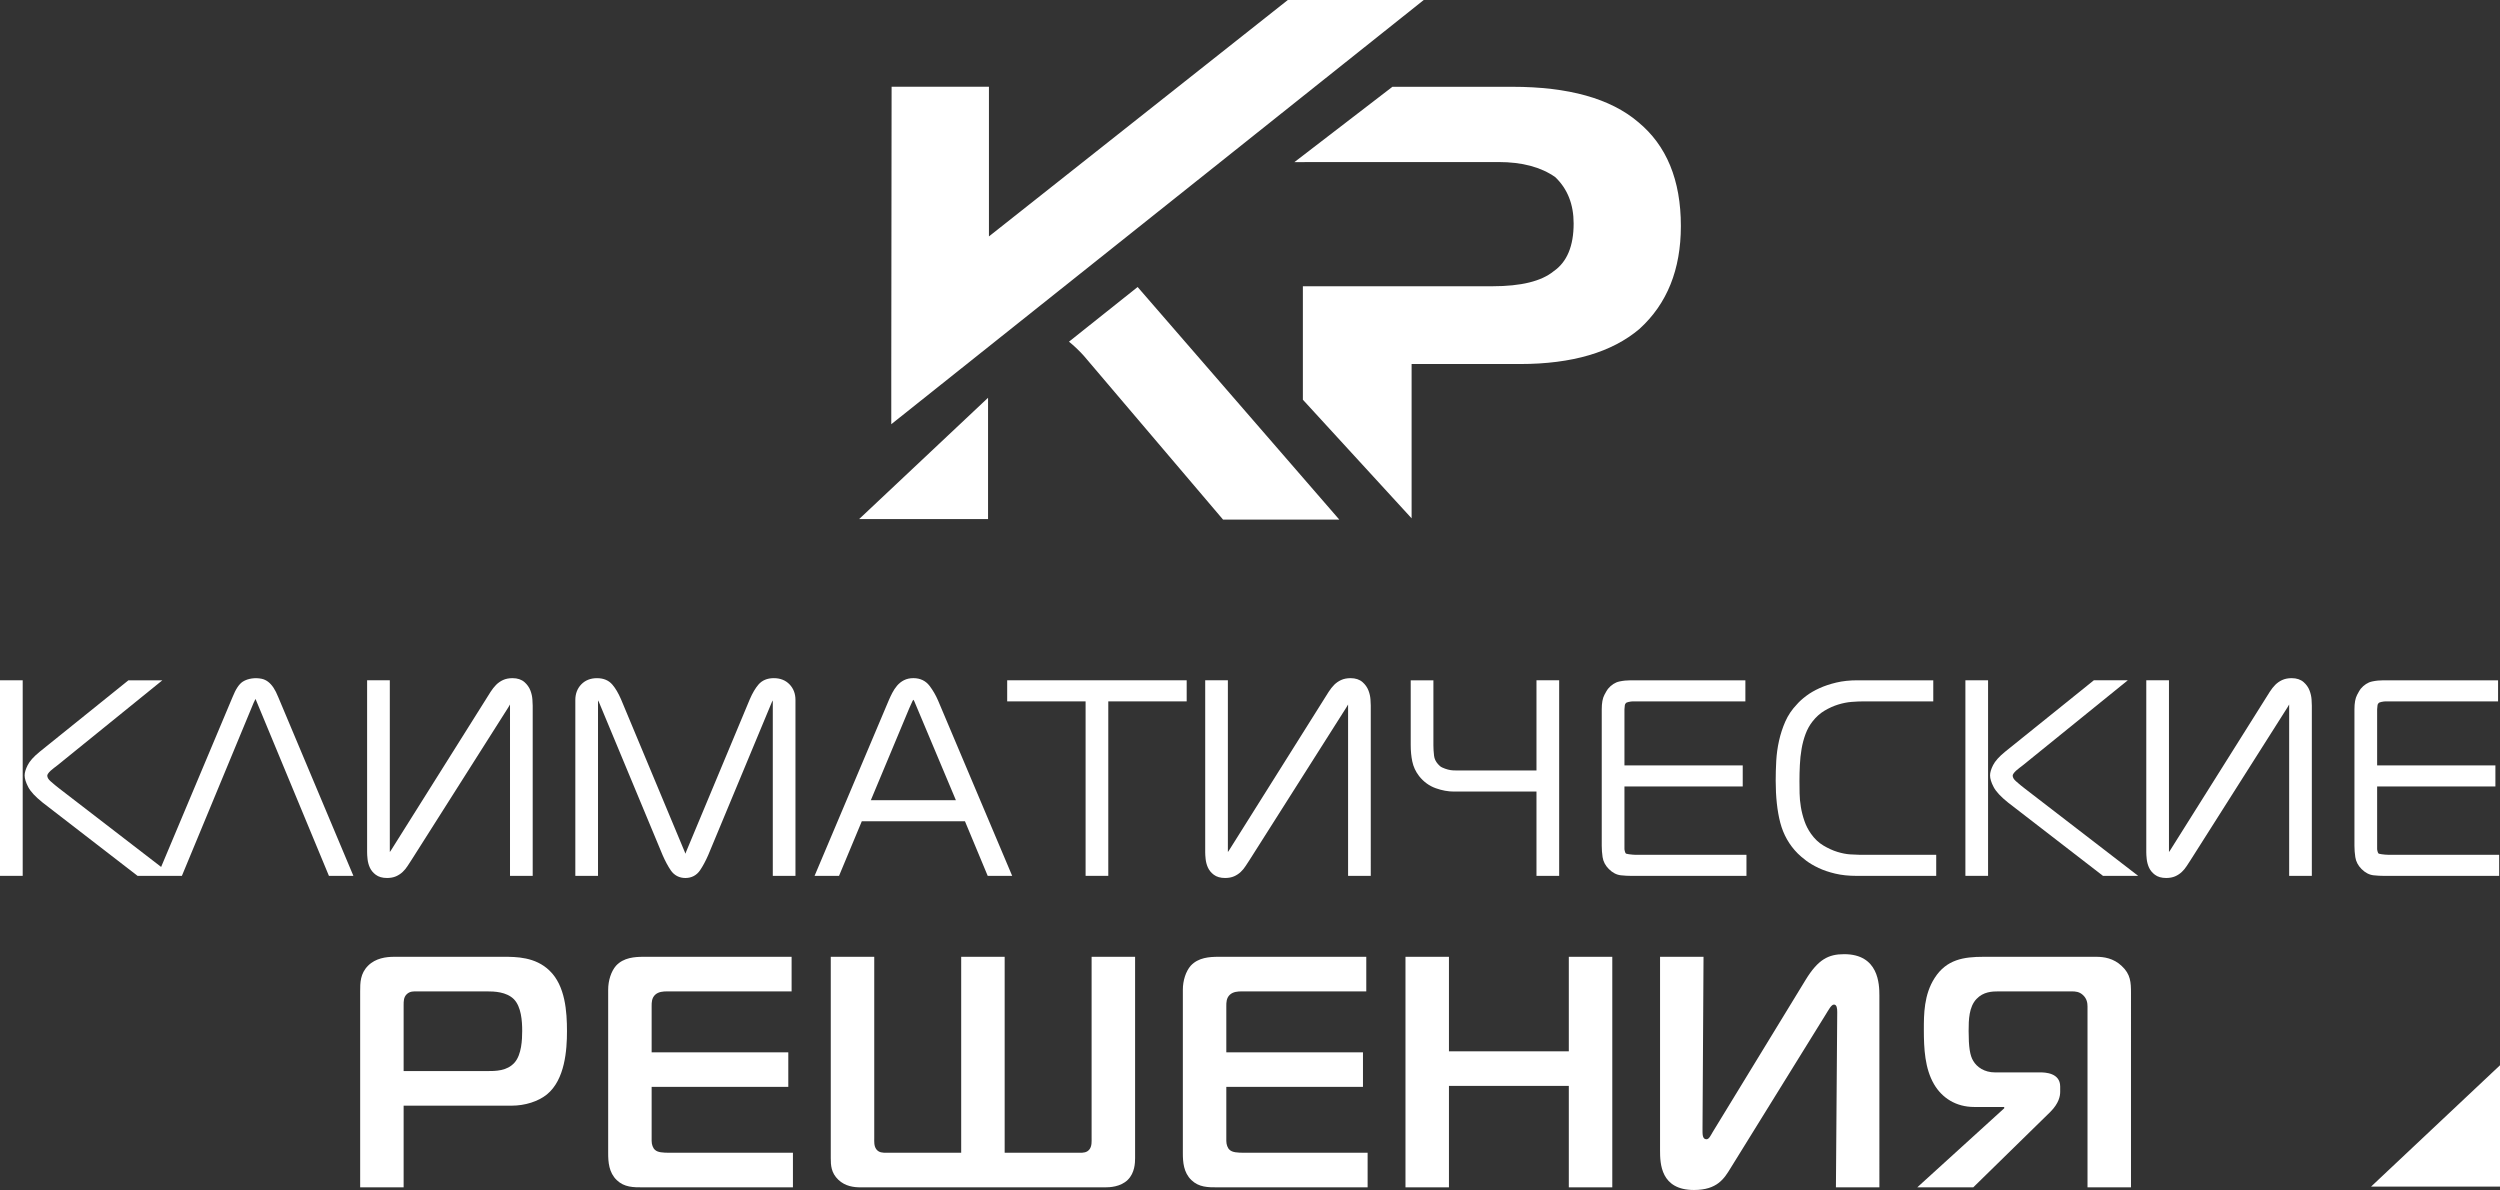
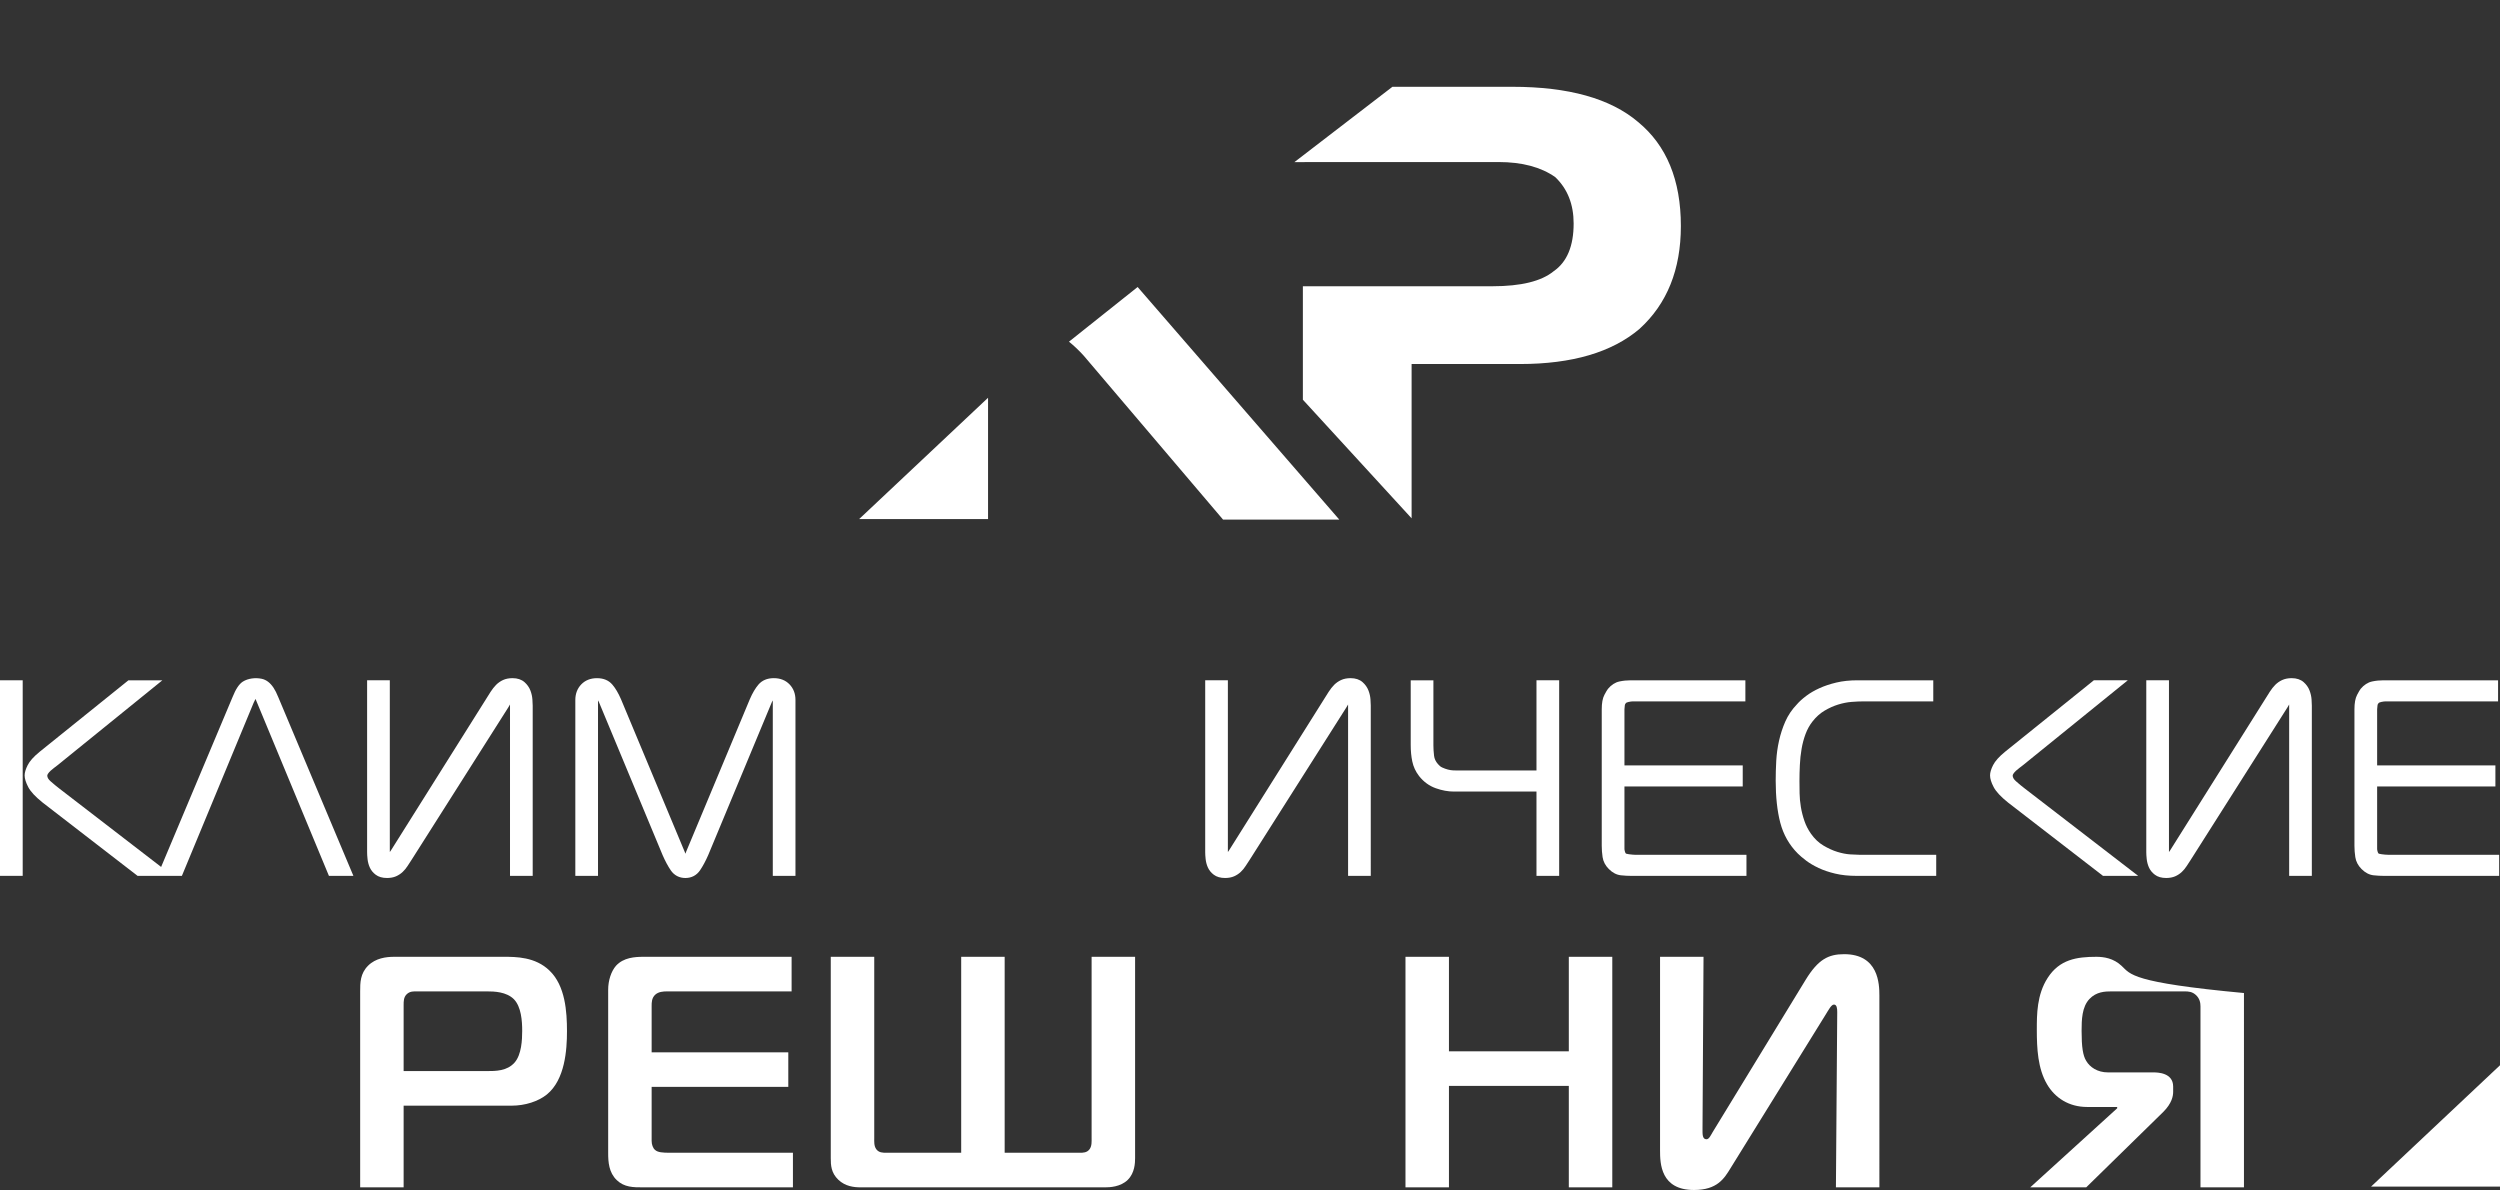
<svg xmlns="http://www.w3.org/2000/svg" id="Слой_1" x="0px" y="0px" width="206.21px" height="98.154px" viewBox="0 0 206.21 98.154" xml:space="preserve">
  <rect x="0" y="0" width="206.21" height="98.154" fill="#333333" stroke="none" />
  <g>
    <g>
      <g>
        <g>
          <rect y="56.113" fill="#FFFFFF" width="1.872" height="16.13" />
          <path fill="#FFFFFF" d="M22.562,56.728c-0.137-0.205-0.286-0.369-0.442-0.489c-0.165-0.125-0.343-0.21-0.534-0.25 c-0.502-0.105-1.115-0.044-1.554,0.233c-0.308,0.196-0.586,0.613-0.848,1.27l-5.893,14.016l-8.377-6.451 c-0.245-0.186-0.491-0.391-0.742-0.613c-0.181-0.159-0.272-0.314-0.272-0.462c0-0.032,0.005-0.082,0.054-0.154 c0.059-0.088,0.13-0.172,0.212-0.248c0.094-0.087,0.191-0.168,0.29-0.239c0.114-0.084,0.209-0.157,0.29-0.222l8.646-7.004h-2.8 L3.26,62.018c-0.489,0.402-0.809,0.76-0.976,1.092c-0.17,0.337-0.253,0.614-0.253,0.849c0,0.265,0.099,0.58,0.298,0.963 c0.197,0.375,0.582,0.789,1.181,1.271l7.838,6.052h1.636h1.267h0.752l5.912-14.264l0.16-0.332l6.056,14.596h2.018l-6.199-14.746 C22.823,57.184,22.692,56.925,22.562,56.728z" />
          <path fill="#FFFFFF" d="M43.752,56.962c-0.101-0.265-0.266-0.499-0.49-0.697c-0.248-0.217-0.579-0.328-0.986-0.328 c-0.297,0-0.561,0.052-0.782,0.153c-0.211,0.097-0.404,0.23-0.574,0.399c-0.156,0.157-0.309,0.351-0.454,0.576l-8.234,13.104 c-0.027,0.033-0.054,0.07-0.079,0.108c0-0.038,0-0.078,0-0.118V56.113h-1.872v14.179c0,0.157,0.011,0.347,0.035,0.566 c0.026,0.24,0.087,0.471,0.181,0.685c0.104,0.236,0.271,0.442,0.494,0.609c0.236,0.178,0.549,0.268,0.933,0.268 c0.281,0,0.53-0.047,0.742-0.139c0.205-0.09,0.391-0.212,0.549-0.362c0.15-0.142,0.288-0.308,0.407-0.495 c0.102-0.16,0.211-0.328,0.331-0.508l7.979-12.576c0.042-0.075,0.086-0.152,0.135-0.232v14.136h1.872V58.197 c0-0.108-0.008-0.274-0.024-0.499C43.899,57.453,43.845,57.206,43.752,56.962z" />
          <path fill="#FFFFFF" d="M63.828,55.937c-0.54,0-0.965,0.178-1.266,0.527c-0.256,0.298-0.495,0.702-0.712,1.205l-5.262,12.604 c-0.015,0.044-0.032,0.092-0.054,0.146c-0.021-0.056-0.042-0.109-0.062-0.168l-5.254-12.586c-0.221-0.506-0.454-0.899-0.712-1.2 c-0.3-0.35-0.726-0.527-1.266-0.527c-0.531,0-0.968,0.173-1.295,0.513c-0.325,0.337-0.49,0.77-0.49,1.284v14.51h1.871V57.771 c0.031,0.048,0.057,0.095,0.075,0.138l5.256,12.631c0.214,0.49,0.44,0.909,0.669,1.246c0.283,0.415,0.701,0.635,1.208,0.635 c0.508,0,0.925-0.22,1.208-0.635c0.233-0.343,0.458-0.762,0.673-1.252l5.252-12.622c0.017-0.043,0.042-0.086,0.076-0.139v14.471 h1.87v-14.51c0-0.517-0.165-0.948-0.489-1.284C64.796,56.109,64.36,55.937,63.828,55.937z" />
-           <path fill="#FFFFFF" d="M76.679,56.578c-0.325-0.425-0.775-0.642-1.341-0.642c-0.288,0-0.547,0.057-0.771,0.169 c-0.214,0.107-0.406,0.258-0.569,0.448c-0.149,0.174-0.282,0.374-0.396,0.593c-0.107,0.206-0.207,0.416-0.298,0.631 l-6.114,14.466h2.018l1.878-4.503h8.507l1.876,4.503h2.019l-6.115-14.467C77.185,57.341,76.951,56.938,76.679,56.578z M78.845,66.002h-7.014l3.176-7.599l0.254-0.563c0.04-0.091,0.073-0.116,0.075-0.12c0.008,0.007,0.04,0.035,0.077,0.118 L78.845,66.002z" />
-           <polygon fill="#FFFFFF" points="83.077,57.853 89.544,57.853 89.544,72.243 91.416,72.243 91.416,57.853 97.882,57.853 97.882,56.113 83.077,56.113 " />
          <path fill="#FFFFFF" d="M112.879,56.962c-0.101-0.265-0.265-0.499-0.49-0.697c-0.248-0.217-0.579-0.328-0.986-0.328 c-0.296,0-0.56,0.052-0.781,0.153c-0.212,0.097-0.404,0.23-0.576,0.399c-0.155,0.157-0.307,0.351-0.453,0.576l-8.234,13.104 c-0.026,0.033-0.054,0.07-0.078,0.108c-0.001-0.038-0.001-0.078-0.001-0.118V56.113H99.41v14.179 c0,0.157,0.011,0.347,0.035,0.566c0.026,0.24,0.086,0.471,0.181,0.685c0.104,0.236,0.269,0.442,0.493,0.609 c0.236,0.178,0.549,0.268,0.932,0.268c0.281,0,0.531-0.047,0.742-0.139c0.205-0.09,0.391-0.212,0.549-0.362 c0.151-0.142,0.288-0.308,0.407-0.495c0.103-0.16,0.212-0.328,0.332-0.508l7.979-12.576c0.041-0.075,0.085-0.152,0.135-0.232 v14.136h1.871V58.197c0-0.108-0.007-0.274-0.023-0.499C113.027,57.453,112.972,57.206,112.879,56.962z" />
          <path fill="#FFFFFF" d="M126.735,63.552h-6.569c-0.083,0-0.196-0.003-0.336-0.01c-0.122-0.007-0.259-0.029-0.405-0.067 c-0.151-0.04-0.307-0.096-0.463-0.168c-0.13-0.059-0.241-0.147-0.351-0.28c-0.19-0.214-0.296-0.442-0.325-0.697 c-0.036-0.309-0.053-0.59-0.053-0.844v-5.372h-1.872v5.328c0,0.494,0.043,0.952,0.129,1.359c0.09,0.439,0.279,0.847,0.563,1.213 c0.377,0.477,0.841,0.813,1.378,1.003c0.512,0.183,1.014,0.274,1.492,0.274h6.812v6.952h1.871v-16.13h-1.871V63.552z" />
          <path fill="#FFFFFF" d="M134.368,70.462c-0.191-0.023-0.253-0.058-0.256-0.058c0,0,0,0,0,0.001 c-0.033-0.032-0.059-0.084-0.079-0.155c-0.034-0.114-0.042-0.185-0.042-0.223v-5.156h9.756v-1.738h-9.756v-4.627 c0-0.064,0.01-0.171,0.03-0.319c0.015-0.113,0.06-0.165,0.113-0.213c0-0.001,0.042-0.04,0.196-0.074 c0.145-0.031,0.265-0.047,0.358-0.047h9.278v-1.739h-9.456c-0.314,0-0.627,0.032-0.93,0.096 c-0.354,0.075-0.67,0.277-0.946,0.607c-0.066,0.083-0.168,0.251-0.301,0.507c-0.145,0.279-0.215,0.666-0.215,1.183v11.257 c0,0.307,0.023,0.621,0.07,0.934c0.055,0.367,0.229,0.698,0.516,0.983c0.304,0.306,0.641,0.48,0.998,0.517 c0.292,0.032,0.576,0.047,0.853,0.047h9.5v-1.739h-9.191C134.744,70.504,134.578,70.49,134.368,70.462z" />
          <path fill="#FFFFFF" d="M152.609,70.473c-0.322-0.021-0.678-0.09-1.058-0.207c-0.376-0.116-0.767-0.294-1.161-0.53 c-0.377-0.224-0.717-0.548-1.012-0.964c-0.229-0.325-0.412-0.678-0.54-1.052c-0.133-0.384-0.232-0.773-0.295-1.157 c-0.064-0.389-0.099-0.767-0.105-1.122c-0.008-0.373-0.011-0.713-0.011-1.02c0-0.421,0.01-0.861,0.033-1.318 c0.021-0.458,0.068-0.9,0.14-1.318c0.069-0.421,0.179-0.834,0.325-1.229c0.141-0.384,0.335-0.735,0.578-1.045 c0.294-0.375,0.626-0.675,0.987-0.888c0.375-0.222,0.755-0.394,1.129-0.509c0.379-0.116,0.751-0.19,1.108-0.218 c0.373-0.029,0.702-0.043,0.99-0.043h5.747v-1.739h-6.255c-0.64,0-1.227,0.062-1.746,0.187 c-0.512,0.122-0.978,0.277-1.385,0.463c-0.413,0.187-0.78,0.399-1.089,0.633c-0.315,0.235-0.579,0.476-0.77,0.698 c-0.41,0.425-0.733,0.904-0.961,1.423c-0.22,0.5-0.394,1.034-0.517,1.586c-0.122,0.544-0.198,1.104-0.229,1.667 c-0.03,0.551-0.045,1.094-0.045,1.63c0,1.332,0.127,2.493,0.375,3.451c0.258,0.99,0.745,1.848,1.446,2.549 c0.187,0.187,0.416,0.382,0.7,0.595c0.281,0.211,0.625,0.413,1.019,0.599c0.395,0.187,0.854,0.343,1.367,0.464 c0.516,0.124,1.111,0.187,1.769,0.187h6.564v-1.739h-6.322C153.211,70.504,152.954,70.493,152.609,70.473z" />
          <path fill="#FFFFFF" d="M166.287,64.442c-0.181-0.159-0.272-0.314-0.272-0.462c0-0.032,0.006-0.082,0.054-0.154 c0.059-0.088,0.13-0.172,0.213-0.248c0.095-0.087,0.191-0.168,0.29-0.239c0.115-0.084,0.209-0.157,0.29-0.222l8.647-7.004h-2.8 l-7.334,5.904c-0.489,0.402-0.808,0.76-0.977,1.092c-0.17,0.337-0.251,0.614-0.251,0.849c0,0.265,0.097,0.58,0.297,0.963 c0.197,0.375,0.581,0.789,1.181,1.271l7.837,6.052h2.902l-9.333-7.188C166.785,64.87,166.538,64.665,166.287,64.442z" />
-           <rect x="162.114" y="56.113" fill="#FFFFFF" width="1.87" height="16.13" />
          <path fill="#FFFFFF" d="M190.503,56.962c-0.1-0.265-0.265-0.499-0.489-0.697c-0.248-0.217-0.579-0.328-0.986-0.328 c-0.297,0-0.561,0.052-0.782,0.153c-0.211,0.097-0.404,0.23-0.575,0.399c-0.155,0.157-0.308,0.351-0.453,0.576l-8.234,13.104 c-0.027,0.033-0.054,0.07-0.079,0.108c0-0.038,0-0.078,0-0.118V56.113h-1.871v14.179c0,0.157,0.011,0.347,0.035,0.566 c0.026,0.24,0.087,0.471,0.181,0.685c0.104,0.236,0.27,0.442,0.494,0.609c0.235,0.178,0.549,0.268,0.932,0.268 c0.28,0,0.53-0.047,0.742-0.139c0.205-0.09,0.39-0.212,0.549-0.362c0.151-0.142,0.288-0.308,0.407-0.495 c0.102-0.16,0.212-0.328,0.331-0.508l7.979-12.576c0.042-0.075,0.085-0.152,0.135-0.232v14.136h1.87V58.197 c0-0.108-0.007-0.274-0.022-0.499C190.651,57.453,190.596,57.206,190.503,56.962z" />
          <path fill="#FFFFFF" d="M196.951,70.504c-0.122,0-0.288-0.014-0.498-0.042c-0.191-0.023-0.253-0.058-0.256-0.058 c0,0,0,0,0,0.001c-0.033-0.032-0.059-0.084-0.08-0.155c-0.034-0.114-0.041-0.185-0.041-0.223v-5.156h9.755v-1.738h-9.755v-4.627 c0-0.064,0.01-0.171,0.03-0.319c0.015-0.113,0.06-0.165,0.113-0.213c0-0.001,0.041-0.04,0.196-0.074 c0.145-0.031,0.265-0.047,0.357-0.047h9.279v-1.739h-9.456c-0.314,0-0.627,0.032-0.93,0.096 c-0.354,0.075-0.671,0.277-0.947,0.607c-0.065,0.083-0.167,0.251-0.299,0.507c-0.145,0.279-0.215,0.666-0.215,1.183v11.257 c0,0.307,0.024,0.621,0.071,0.934c0.055,0.367,0.229,0.698,0.515,0.983c0.305,0.306,0.641,0.48,0.998,0.517 c0.292,0.032,0.577,0.047,0.853,0.047h9.5v-1.739H196.951z" />
        </g>
        <g>
          <path fill="#FFFFFF" d="M41.551,78.921h-9.045c-0.652,0-1.521,0.108-2.146,0.733c-0.652,0.652-0.652,1.413-0.652,2.119v16.163 h3.585V91.2h8.91c1.114,0,2.201-0.354,2.907-0.924c1.494-1.223,1.657-3.668,1.657-5.216c0-1.604-0.135-3.749-1.44-4.999 C44.159,78.921,42.556,78.921,41.551,78.921z M42.448,87.641c-0.624,0.707-1.548,0.707-2.337,0.707h-6.818v-5.434 c0-0.326,0-0.651,0.245-0.896c0.271-0.271,0.597-0.244,0.842-0.244h5.786c0.597,0,1.603,0.026,2.228,0.651 c0.598,0.626,0.679,1.767,0.679,2.608C43.073,85.767,43.019,86.988,42.448,87.641z" />
          <path fill="#FFFFFF" d="M54.021,94.84c-0.163-0.137-0.271-0.435-0.271-0.733v-4.455h11.272v-2.853H53.75v-3.83 c0-0.272,0-0.652,0.298-0.924c0.271-0.245,0.652-0.271,0.979-0.271h10.268v-2.853H53.097c-0.733,0-1.657,0.055-2.282,0.733 c-0.407,0.463-0.651,1.223-0.651,1.983v13.474c0,0.733,0.055,1.603,0.707,2.228c0.625,0.598,1.357,0.598,2.173,0.598h12.36 v-2.853H55.243C54.673,95.084,54.238,95.057,54.021,94.84z" />
          <path fill="#FFFFFF" d="M90.04,93.889c0,0.271,0.027,0.625-0.162,0.896c-0.218,0.299-0.543,0.299-0.816,0.299h-6.193V78.921 h-3.586v16.163h-6.167c-0.299,0-0.625,0-0.843-0.299c-0.19-0.271-0.162-0.625-0.162-0.896V78.921h-3.586V95.52 c0,0.597,0.027,1.222,0.625,1.792c0.571,0.543,1.277,0.625,1.848,0.625h20.156c0.353,0,1.277-0.027,1.875-0.625 c0.571-0.57,0.598-1.386,0.598-1.792V78.921H90.04V93.889z" />
-           <path fill="#FFFFFF" d="M101.422,94.84c-0.163-0.137-0.271-0.435-0.271-0.733v-4.455h11.272v-2.853h-11.272v-3.83 c0-0.272,0-0.652,0.298-0.924c0.271-0.245,0.652-0.271,0.979-0.271h10.268v-2.853H100.5c-0.734,0-1.656,0.055-2.282,0.733 c-0.407,0.463-0.652,1.223-0.652,1.983v13.474c0,0.733,0.055,1.603,0.707,2.228c0.625,0.598,1.357,0.598,2.173,0.598h12.361 v-2.853h-10.161C102.075,95.084,101.641,95.057,101.422,94.84z" />
          <polygon fill="#FFFFFF" points="129.402,86.717 119.515,86.717 119.515,78.921 115.93,78.921 115.93,97.937 119.515,97.937 119.515,89.569 129.402,89.569 129.402,97.937 132.988,97.937 132.988,78.921 129.402,78.921 " />
          <path fill="#FFFFFF" d="M152.112,78.704c-1.305,0-2.146,0.435-3.178,2.119l-7.661,12.549c-0.163,0.272-0.299,0.599-0.516,0.599 c-0.352,0-0.327-0.436-0.327-0.87l0.083-14.18h-3.586v15.973c0,1.087,0.054,3.261,2.797,3.261c1.929,0,2.499-0.952,3.015-1.794 l7.823-12.632c0.273-0.435,0.49-0.868,0.708-0.868c0.244,0,0.272,0.325,0.272,0.624l-0.108,14.452h3.585V82.126 C155.019,81.176,154.964,78.704,152.112,78.704z" />
-           <path fill="#FFFFFF" d="M175.012,79.682c-0.679-0.652-1.494-0.761-2.091-0.761h-9.318c-1.629,0-3.042,0.218-4.02,1.738 c-0.896,1.386-0.896,3.016-0.896,4.266c0,1.575,0.081,3.205,0.842,4.509c0.651,1.114,1.793,1.874,3.314,1.874h2.473v0.108 l-7.172,6.521h4.618l6.356-6.221c0.707-0.707,0.815-1.305,0.815-1.657v-0.436c0-1.141-1.277-1.167-1.629-1.167h-3.75 c-0.87,0-1.495-0.436-1.793-0.951c-0.272-0.435-0.38-1.141-0.38-2.472c0-0.924,0.027-1.982,0.651-2.636 c0.57-0.598,1.278-0.624,1.848-0.624h5.976c0.354,0,0.652,0.026,0.951,0.298c0.326,0.3,0.38,0.652,0.38,0.951v14.914h3.586 V81.909C175.772,81.04,175.746,80.36,175.012,79.682z" />
+           <path fill="#FFFFFF" d="M175.012,79.682c-0.679-0.652-1.494-0.761-2.091-0.761c-1.629,0-3.042,0.218-4.02,1.738 c-0.896,1.386-0.896,3.016-0.896,4.266c0,1.575,0.081,3.205,0.842,4.509c0.651,1.114,1.793,1.874,3.314,1.874h2.473v0.108 l-7.172,6.521h4.618l6.356-6.221c0.707-0.707,0.815-1.305,0.815-1.657v-0.436c0-1.141-1.277-1.167-1.629-1.167h-3.75 c-0.87,0-1.495-0.436-1.793-0.951c-0.272-0.435-0.38-1.141-0.38-2.472c0-0.924,0.027-1.982,0.651-2.636 c0.57-0.598,1.278-0.624,1.848-0.624h5.976c0.354,0,0.652,0.026,0.951,0.298c0.326,0.3,0.38,0.652,0.38,0.951v14.914h3.586 V81.909C175.772,81.04,175.746,80.36,175.012,79.682z" />
        </g>
      </g>
      <g>
        <polygon fill="#FFFFFF" points="81.498,32.81 81.498,42.817 70.863,42.817 " />
        <g>
          <path fill="#FFFFFF" d="M135.108,10.056c-2.275-1.932-5.73-2.897-10.364-2.897h-9.892l-8.083,6.212l9.666-0.005h7.17 c1.94,0,3.496,0.414,4.676,1.242c1.014,0.967,1.519,2.243,1.519,3.829c0,1.862-0.55,3.176-1.647,3.934 c-1.008,0.827-2.693,1.24-5.052,1.24h-6.666l0,0h-8.969v9.358l8.969,9.784V30.026h8.941c4.294,0,7.585-0.967,9.858-2.899 c2.273-2.066,3.411-4.894,3.411-8.484C138.646,14.851,137.464,11.988,135.108,10.056z" />
          <path fill="#FFFFFF" d="M89.399,29.349l11.485,13.512h9.588L93.836,23.674l-5.662,4.509 C88.583,28.515,88.99,28.896,89.399,29.349z" />
-           <polygon fill="#FFFFFF" points="106.225,0 81.572,19.5 81.572,7.156 73.543,7.156 73.516,30.933 73.516,34.991 83.581,26.972 98.488,15.097 100.654,13.373 108.451,7.158 117.437,0 " />
        </g>
      </g>
    </g>
    <polygon fill="#FFFFFF" points="206.21,87.867 206.21,97.873 195.577,97.873 " />
  </g>
</svg>